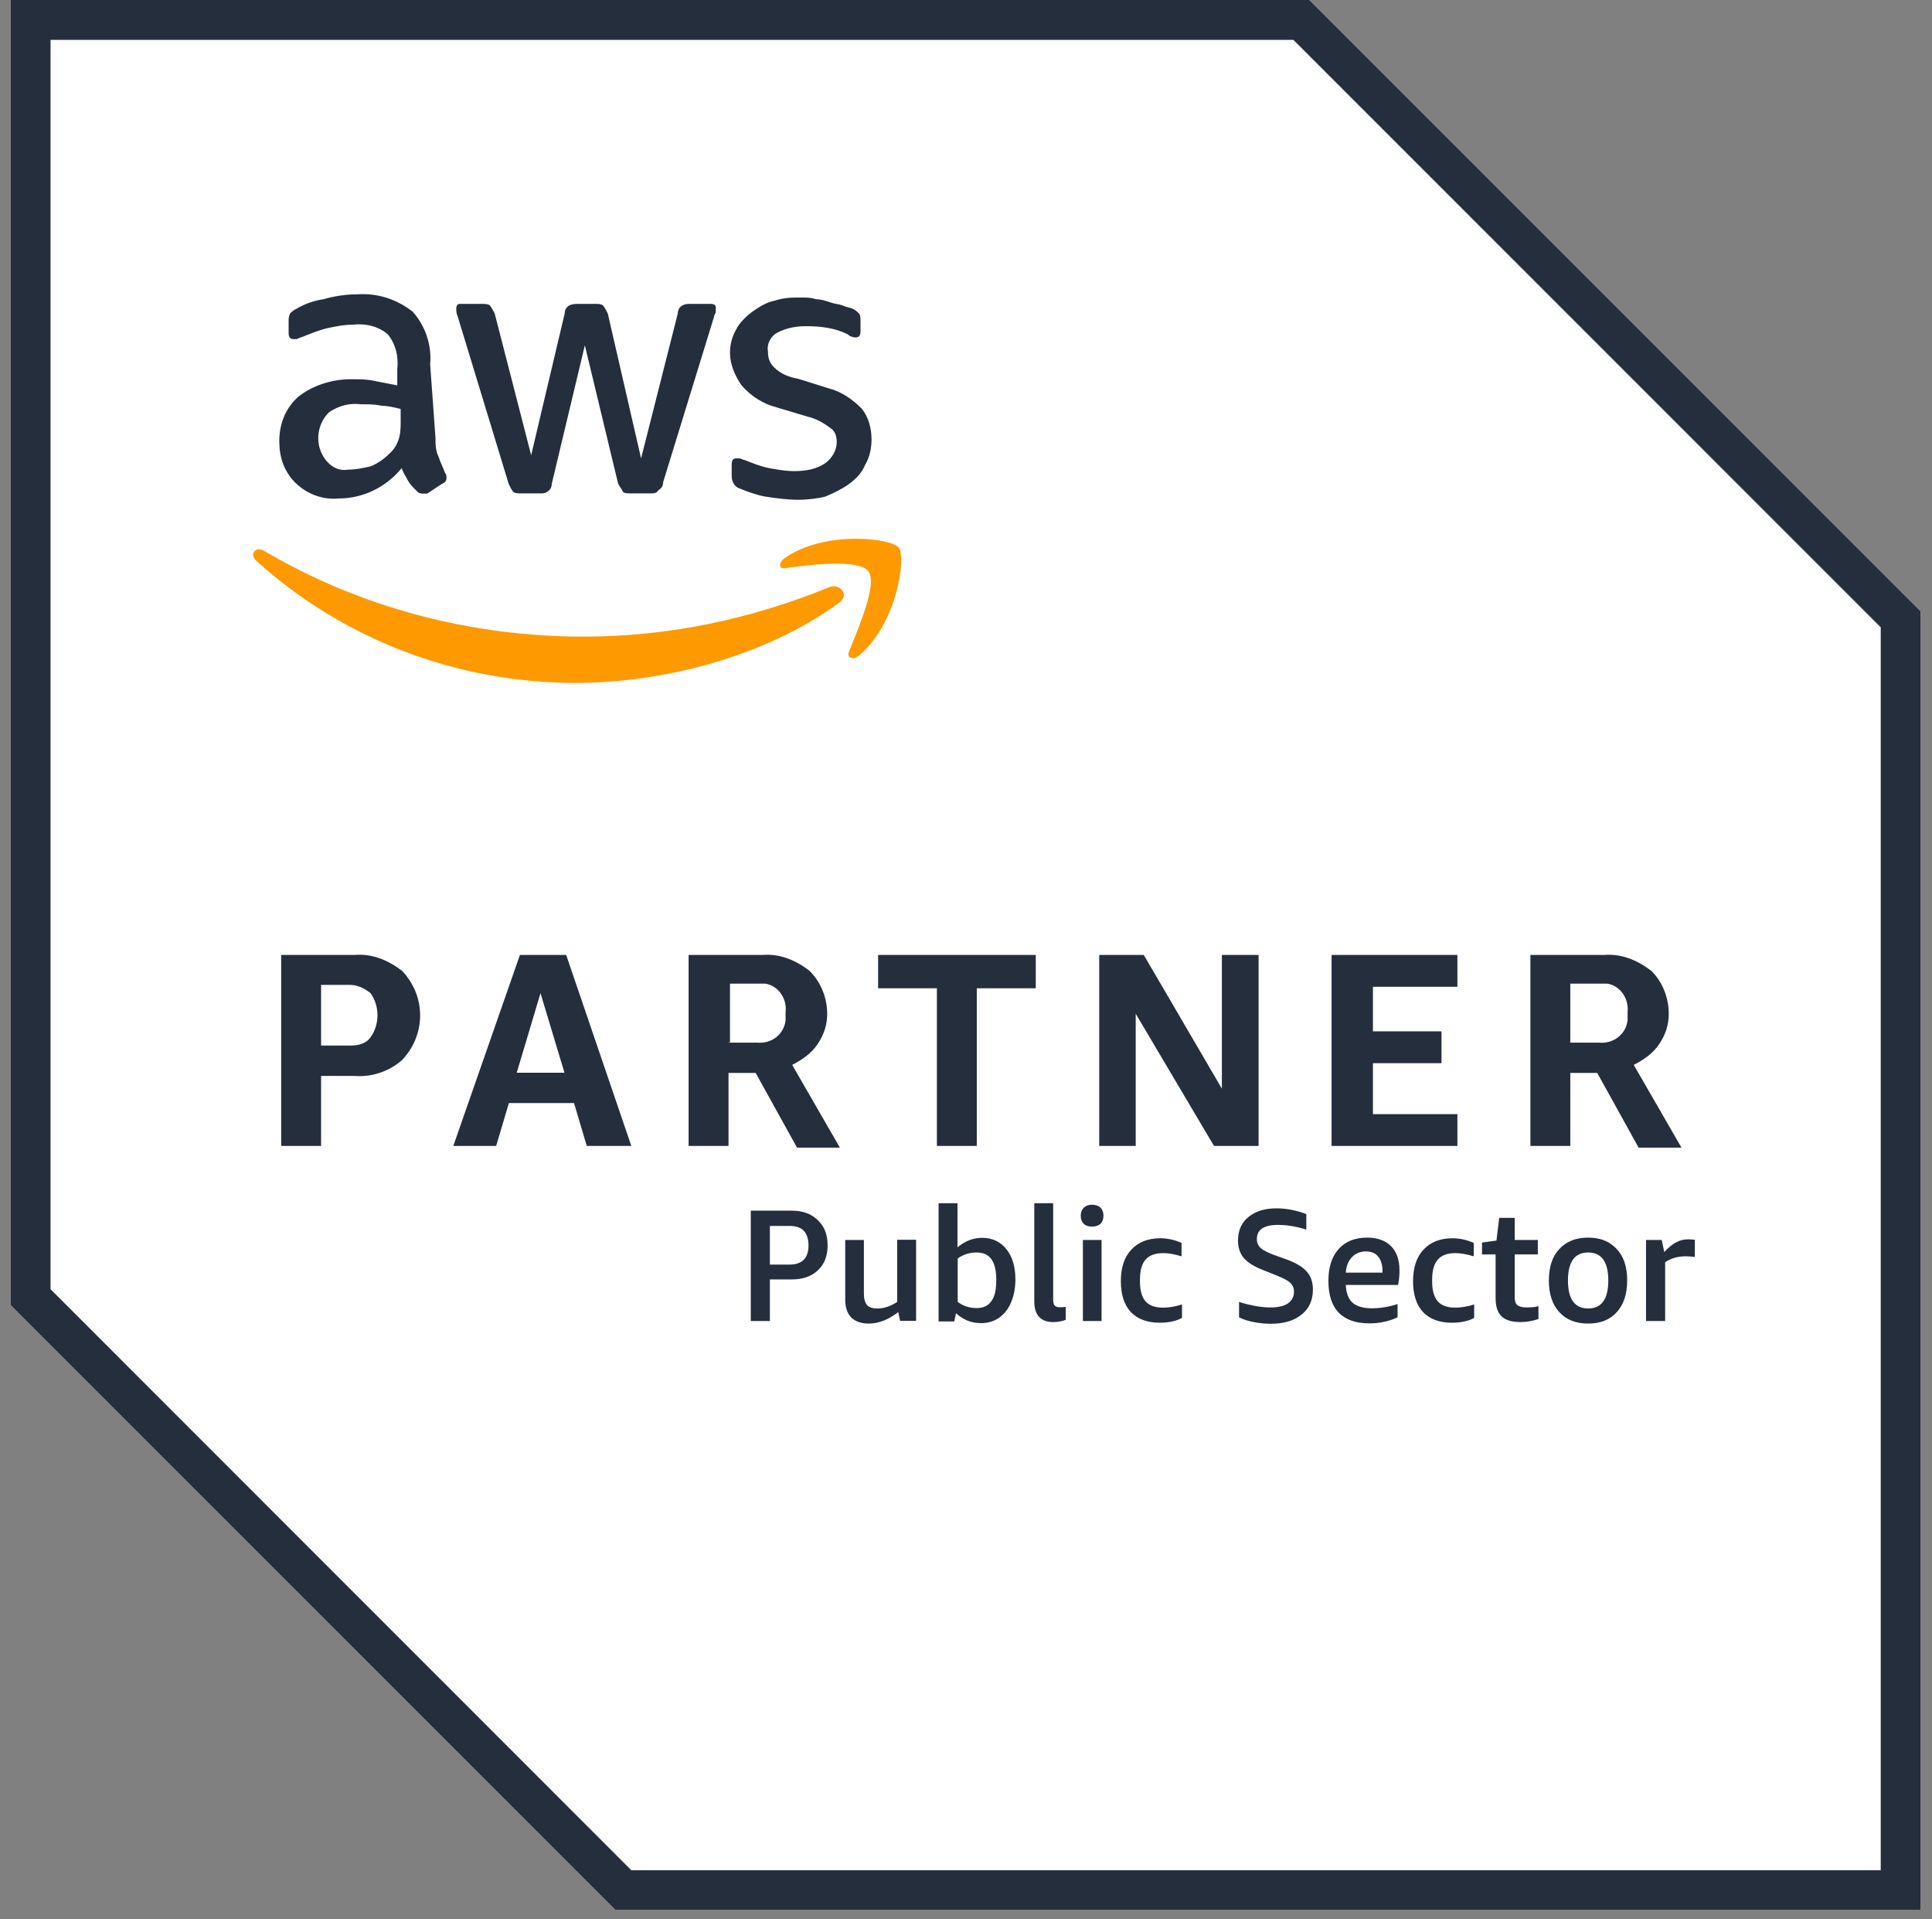
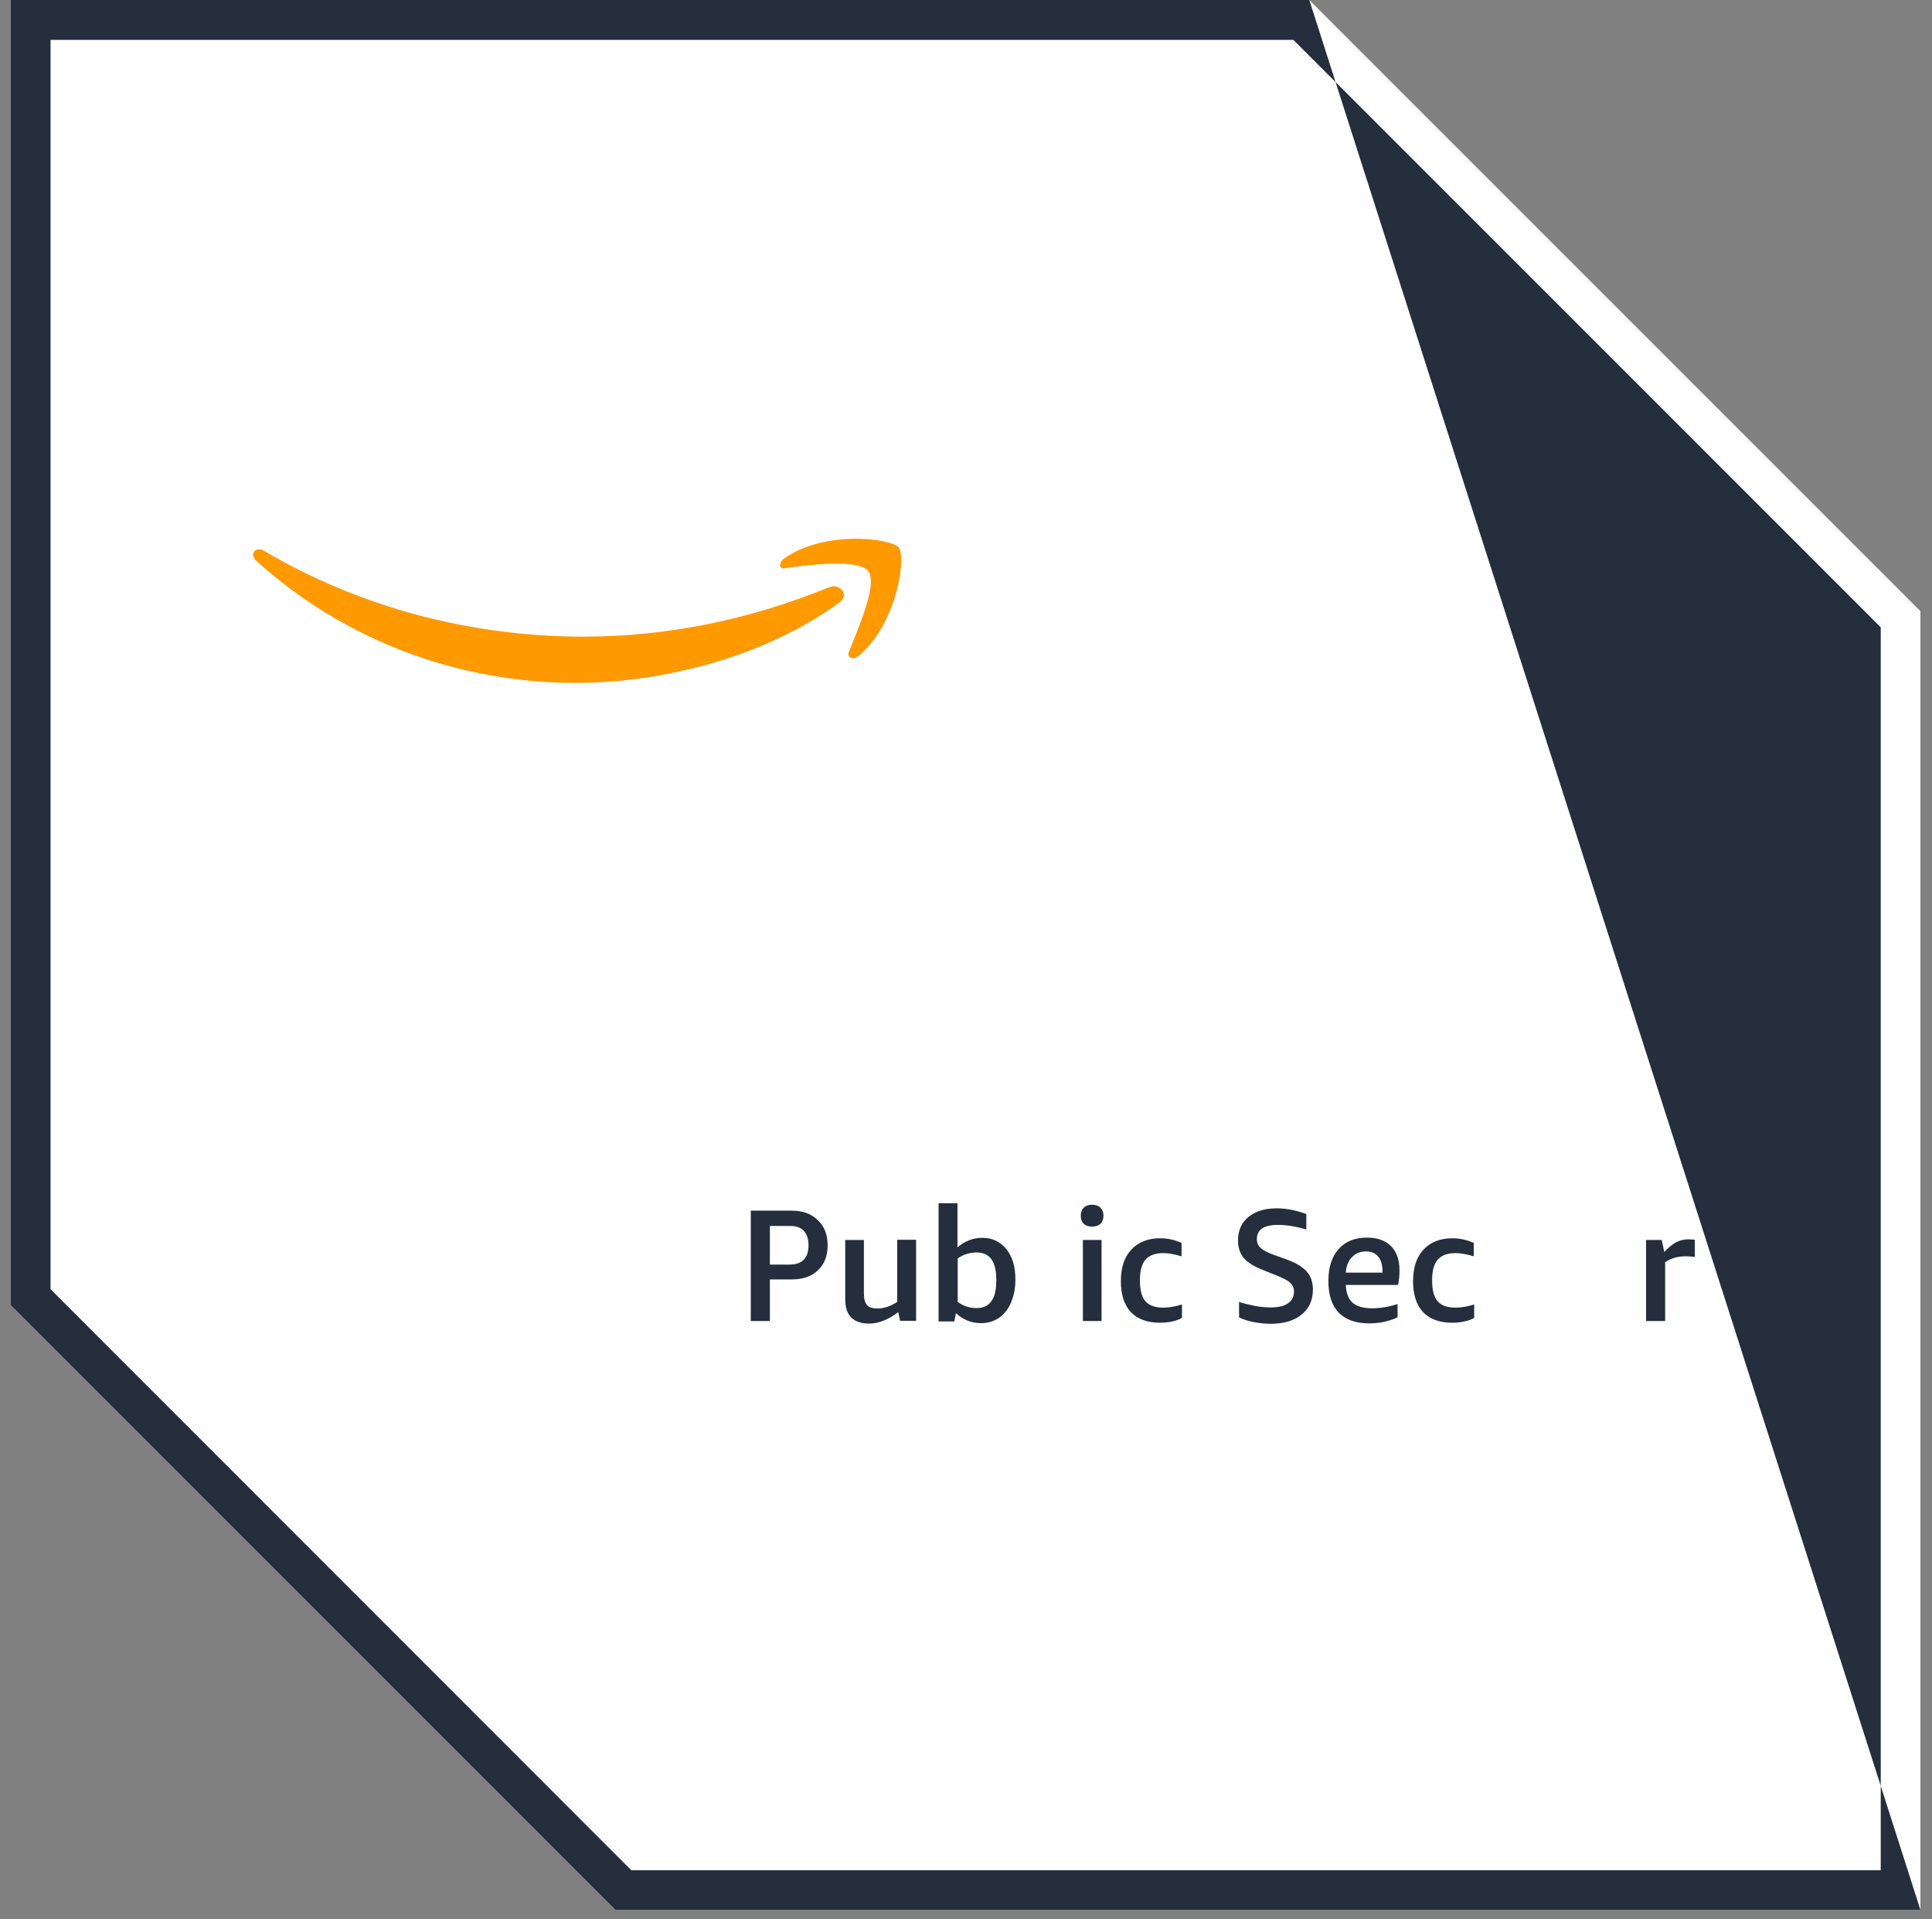
<svg xmlns="http://www.w3.org/2000/svg" width="148" height="147" viewBox="0 0 148 147" fill="none">
  <rect x="0" y="0" width="148" height="147" fill="#808080" stroke="none" />
  <path d="M100.298 0H0.815V99.97L47.143 146.298H147.113V46.815L100.298 0Z" fill="white" />
-   <path d="M99.079 3.056L144.073 48.051V143.258H48.362L3.871 98.751V3.056H99.079ZM100.298 0H0.815V99.97L47.143 146.298H147.113V46.815L100.298 0Z" fill="#242E3D" />
-   <path d="M24.597 82.415V87.779H21.541V73.149H27.149C28.482 73.035 29.701 73.523 30.806 74.368C32.643 76.319 32.643 79.245 30.806 81.195C29.831 82.057 28.482 82.528 27.149 82.415H24.597ZM24.597 80.09H26.791C27.409 80.09 28.011 79.976 28.368 79.472C29.1 78.497 29.1 77.034 28.368 76.059C27.881 75.685 27.393 75.441 26.791 75.441H24.597V80.09ZM44.949 87.779L43.973 84.495H38.983L38.008 87.779H34.724L39.828 73.149H43.372L48.362 87.779H44.949ZM39.584 82.171H43.242L41.405 76.075L39.584 82.171ZM52.751 87.779V73.149H58.359C59.708 73.035 60.928 73.523 62.017 74.368C62.878 75.214 63.366 76.433 63.366 77.652C63.366 78.513 63.122 79.245 62.634 79.976C62.147 80.708 61.415 81.195 60.684 81.569L64.341 87.909H61.058L57.888 82.187H55.807V87.779H52.751ZM55.791 79.863H57.985C59.091 79.976 60.05 79.245 60.18 78.156C60.18 77.912 60.18 77.798 60.18 77.538C60.31 76.433 59.562 75.474 58.603 75.344C58.489 75.344 58.229 75.344 58.115 75.344H55.921V79.846H55.791V79.863ZM71.77 87.779V75.701H67.267V73.149H79.345V75.701H74.826V87.779H71.77ZM87.001 77.652V87.779H84.205V73.149H87.619L93.601 83.39V73.149H96.413V87.779H92.999L87.001 77.652ZM102.005 87.779V73.149H111.644V75.588H105.174V79.001H110.425V81.439H105.174V85.341H111.644V87.779H102.005ZM117.236 87.779V73.149H122.844C124.177 73.035 125.396 73.523 126.501 74.368C127.363 75.214 127.834 76.433 127.834 77.652C127.834 78.513 127.59 79.245 127.103 79.976C126.615 80.708 125.884 81.195 125.152 81.569L128.81 87.909H125.526L122.356 82.187H120.292V87.779H117.236ZM120.292 79.863H122.486C123.575 79.976 124.551 79.245 124.681 78.156C124.681 77.912 124.681 77.798 124.681 77.538C124.795 76.433 124.063 75.474 123.104 75.344C122.974 75.344 122.73 75.344 122.616 75.344H120.292V79.863Z" fill="#242E3D" />
-   <path d="M33.359 33.535C33.359 34.023 33.359 34.51 33.602 34.998C33.716 35.372 33.96 35.86 34.09 36.217C34.204 36.347 34.204 36.461 34.204 36.591C34.204 36.835 34.09 36.965 33.83 37.079L32.725 37.81C32.725 37.81 32.611 37.81 32.367 37.81C32.123 37.81 31.993 37.697 31.879 37.566C31.636 37.323 31.392 37.079 31.262 36.835C31.148 36.591 30.888 36.217 30.774 35.86C29.555 37.323 27.848 38.184 25.898 38.184C24.678 38.298 23.459 37.81 22.614 36.965C21.752 36.103 21.395 35.014 21.395 33.795C21.395 32.462 21.882 31.243 22.858 30.382C23.963 29.52 25.41 29.049 26.889 29.049C27.507 29.049 28.108 29.049 28.596 29.162C29.214 29.276 29.815 29.406 30.433 29.52V28.285C30.547 27.309 30.303 26.334 29.701 25.602C28.97 24.985 27.994 24.757 27.019 24.871C26.401 24.871 25.8 24.985 25.182 25.115C24.565 25.245 23.963 25.489 23.345 25.733C23.102 25.846 22.971 25.846 22.728 25.976C22.614 25.976 22.614 25.976 22.484 25.976C22.24 25.976 22.11 25.846 22.11 25.489V24.627C22.11 24.383 22.11 24.27 22.224 24.009C22.338 23.896 22.468 23.766 22.712 23.652C23.329 23.278 24.044 23.034 24.776 22.92C25.637 22.677 26.483 22.547 27.344 22.547C28.921 22.433 30.4 22.92 31.619 23.88C32.595 24.985 33.082 26.431 32.952 27.911L33.359 33.535ZM26.662 35.973C27.279 35.973 27.767 35.86 28.368 35.73C28.986 35.486 29.474 35.112 29.961 34.624C30.205 34.38 30.449 34.007 30.579 33.519C30.709 33.031 30.693 32.544 30.693 32.056V31.324C30.205 31.211 29.718 31.081 29.23 31.081C28.742 30.967 28.255 30.967 27.637 30.967C26.791 30.853 25.93 31.081 25.198 31.584C24.223 32.56 24.093 34.136 24.955 35.242C25.442 35.843 26.044 36.087 26.662 35.973ZM39.942 37.794C39.698 37.794 39.454 37.794 39.324 37.68C39.211 37.566 39.081 37.306 38.967 37.062L35.066 24.253C34.952 24.009 34.952 23.782 34.952 23.652C34.952 23.408 35.066 23.278 35.196 23.278H35.326H36.902C37.146 23.278 37.39 23.278 37.52 23.392C37.634 23.522 37.764 23.766 37.894 24.009L40.69 34.868L43.258 24.009C43.258 23.766 43.372 23.522 43.616 23.392C43.86 23.278 44.103 23.278 44.233 23.278H45.566C45.81 23.278 46.054 23.278 46.184 23.392C46.314 23.522 46.428 23.766 46.558 24.009L49.11 35.112L51.922 24.009C51.922 23.766 52.036 23.522 52.28 23.392C52.524 23.278 52.654 23.278 52.898 23.278H54.458C54.702 23.278 54.832 23.392 54.832 23.522V23.636C54.832 23.749 54.832 23.749 54.832 23.88C54.832 24.009 54.702 24.123 54.702 24.253L50.801 36.932C50.801 37.176 50.687 37.42 50.427 37.55C50.313 37.794 50.069 37.794 49.809 37.794H48.346C48.102 37.794 47.858 37.794 47.728 37.68C47.614 37.436 47.484 37.306 47.355 37.062L44.802 26.448L42.267 37.062C42.267 37.306 42.153 37.55 41.893 37.68C41.779 37.794 41.535 37.794 41.405 37.794H39.942ZM61.172 38.282C60.326 38.282 59.465 38.168 58.619 38.038C58.002 37.924 57.286 37.68 56.669 37.42C56.295 37.306 56.051 36.932 56.051 36.445V35.599C56.051 35.242 56.165 35.112 56.409 35.112C56.522 35.112 56.653 35.112 56.653 35.112C56.766 35.112 56.896 35.226 57.01 35.226C57.628 35.469 58.229 35.713 58.847 35.843C59.465 35.957 60.18 36.087 60.798 36.087C61.659 36.087 62.504 35.973 63.236 35.469C63.724 35.112 64.097 34.494 64.097 33.893C64.097 33.405 63.984 33.031 63.61 32.787C63.122 32.413 62.504 32.056 61.903 31.926L59.465 31.194C58.489 30.951 57.514 30.349 56.782 29.488C56.295 28.756 55.921 27.911 55.921 27.049C55.921 26.431 56.051 25.83 56.409 25.212C56.653 24.725 57.14 24.237 57.628 23.88C58.115 23.522 58.733 23.148 59.335 23.034C60.066 22.79 60.667 22.79 61.399 22.79C61.773 22.79 62.13 22.79 62.504 22.92C62.878 22.92 63.236 23.034 63.61 23.164C63.984 23.294 64.227 23.278 64.585 23.408C64.829 23.538 65.073 23.538 65.317 23.652C65.56 23.766 65.674 23.896 65.804 24.009C65.918 24.14 65.918 24.383 65.918 24.627V25.359C65.918 25.716 65.804 25.846 65.544 25.846C65.3 25.846 65.056 25.733 64.926 25.602C63.951 25.115 62.862 24.985 61.757 24.985C61.025 24.985 60.294 25.099 59.562 25.473C59.075 25.716 58.717 26.318 58.831 26.936C58.831 27.423 58.944 27.797 59.318 28.155C59.806 28.642 60.424 28.886 61.155 29.016L63.48 29.748C64.455 29.991 65.317 30.593 66.032 31.324C66.519 31.942 66.763 32.787 66.763 33.649C66.763 34.267 66.65 34.982 66.276 35.599C66.032 36.217 65.544 36.705 65.056 37.062C64.569 37.42 63.837 37.794 63.22 38.038C62.748 38.168 61.887 38.282 61.172 38.282Z" fill="#242E3D" />
+   <path d="M99.079 3.056L144.073 48.051V143.258H48.362L3.871 98.751V3.056H99.079ZM100.298 0H0.815V99.97L47.143 146.298H147.113L100.298 0Z" fill="#242E3D" />
  <path d="M64.211 46.214C58.717 50.229 50.914 52.309 44.087 52.309C35.066 52.309 26.288 49.01 19.59 42.914C19.103 42.426 19.59 41.825 20.208 42.182C27.637 46.571 36.171 48.766 44.705 48.766C51.175 48.766 57.514 47.433 63.48 44.995C64.325 44.621 65.186 45.596 64.211 46.214ZM65.056 49.871C64.813 50.359 65.3 50.603 65.788 50.229C68.714 47.79 69.445 42.67 68.844 41.938C68.226 41.207 63.106 40.606 60.066 42.784C59.578 43.158 59.709 43.645 60.18 43.515C61.887 43.271 65.788 42.784 66.519 43.759C67.267 44.734 65.674 48.278 65.056 49.871Z" fill="#FF9900" />
  <path d="M58.977 98.003V101.189H57.514V92.736H60.651C61.496 92.736 62.163 92.98 62.65 93.468C63.154 93.939 63.398 94.573 63.398 95.386C63.398 96.199 63.154 96.849 62.65 97.304C62.163 97.775 61.496 98.003 60.651 98.003H58.977ZM58.977 96.865H60.505C60.976 96.865 61.334 96.735 61.578 96.491C61.821 96.231 61.935 95.874 61.935 95.386C61.935 94.898 61.805 94.524 61.578 94.281C61.334 94.02 60.976 93.907 60.505 93.907H58.977V96.865Z" fill="#242E3D" />
  <path d="M68.958 101.189L68.811 100.506C68.047 101.092 67.3 101.384 66.552 101.384C65.967 101.384 65.512 101.222 65.203 100.913C64.894 100.588 64.748 100.133 64.748 99.515V94.98H66.178V99.076C66.178 99.482 66.259 99.775 66.422 99.97C66.584 100.149 66.844 100.23 67.202 100.23C67.706 100.23 68.21 100.068 68.73 99.726V94.963H70.177V101.173H68.958V101.189Z" fill="#242E3D" />
  <path d="M71.9 101.189V92.168H73.347V95.549C73.916 95.061 74.549 94.817 75.249 94.817C76.013 94.817 76.63 95.11 77.102 95.695C77.557 96.264 77.784 97.044 77.784 98.003C77.784 98.67 77.671 99.239 77.459 99.742C77.264 100.23 76.955 100.636 76.549 100.929C76.159 101.205 75.687 101.352 75.151 101.352C74.777 101.352 74.436 101.287 74.111 101.157C73.769 101.01 73.493 100.832 73.233 100.588L73.103 101.222H71.9V101.189ZM74.81 95.939C74.289 95.939 73.802 96.085 73.363 96.394V99.726C73.802 100.051 74.289 100.198 74.81 100.198C75.33 100.198 75.704 100.019 75.948 99.661C76.208 99.32 76.321 98.767 76.321 98.036C76.321 97.32 76.191 96.8 75.948 96.459C75.704 96.118 75.33 95.939 74.81 95.939Z" fill="#242E3D" />
-   <path d="M81.653 101.092C81.361 101.205 81.036 101.27 80.694 101.27C80.207 101.27 79.849 101.14 79.589 100.864C79.345 100.588 79.231 100.198 79.231 99.661V92.168H80.678V99.564C80.678 99.759 80.711 99.905 80.792 100.003C80.873 100.084 80.987 100.133 81.166 100.133C81.312 100.133 81.458 100.133 81.637 100.1V101.092H81.653Z" fill="#242E3D" />
  <path d="M82.954 101.189V94.98H84.384V101.189H82.954ZM83.653 93.956C83.392 93.956 83.181 93.891 83.019 93.744C82.872 93.598 82.791 93.387 82.791 93.126C82.791 92.866 82.872 92.655 83.019 92.509C83.165 92.362 83.376 92.281 83.653 92.281C83.929 92.281 84.156 92.362 84.303 92.509C84.449 92.655 84.53 92.85 84.53 93.126C84.53 93.387 84.449 93.582 84.303 93.744C84.156 93.874 83.929 93.956 83.653 93.956Z" fill="#242E3D" />
  <path d="M90.561 100.945C90.073 101.205 89.504 101.319 88.838 101.319C87.879 101.319 87.147 101.043 86.627 100.506C86.123 99.954 85.863 99.174 85.863 98.149C85.863 97.109 86.123 96.296 86.659 95.727C87.196 95.142 87.944 94.85 88.886 94.85C89.455 94.85 90.008 94.98 90.512 95.207V96.231C89.959 96.069 89.504 95.987 89.114 95.987C88.496 95.987 88.057 96.15 87.765 96.475C87.472 96.8 87.326 97.32 87.326 98.019V98.166C87.326 98.848 87.472 99.369 87.765 99.694C88.057 100.019 88.512 100.165 89.114 100.165C89.537 100.165 90.024 100.084 90.544 99.921V100.945H90.561Z" fill="#242E3D" />
  <path d="M96.803 97.304C96.12 97.044 95.616 96.735 95.291 96.378C94.982 96.004 94.836 95.565 94.836 95.028C94.836 94.264 95.096 93.663 95.632 93.224C96.169 92.785 96.884 92.558 97.778 92.558C98.526 92.558 99.29 92.704 100.07 92.996V94.183C99.273 93.939 98.558 93.826 97.908 93.826C96.819 93.826 96.282 94.183 96.282 94.915C96.282 95.191 96.38 95.419 96.575 95.597C96.77 95.776 97.128 95.955 97.615 96.134L98.656 96.508C99.322 96.768 99.81 97.06 100.119 97.418C100.428 97.776 100.574 98.231 100.574 98.783C100.574 99.596 100.281 100.246 99.696 100.702C99.127 101.173 98.331 101.4 97.339 101.4C96.9 101.4 96.478 101.352 96.039 101.27C95.6 101.189 95.226 101.059 94.917 100.913V99.726C95.307 99.856 95.73 99.954 96.152 100.035C96.591 100.116 96.998 100.149 97.339 100.149C97.908 100.149 98.347 100.051 98.656 99.84C98.965 99.629 99.127 99.32 99.127 98.946C99.127 98.67 99.03 98.442 98.835 98.263C98.656 98.084 98.331 97.922 97.859 97.727L96.803 97.304Z" fill="#242E3D" />
  <path d="M103.094 98.426C103.126 99.043 103.289 99.499 103.614 99.791C103.939 100.067 104.443 100.214 105.093 100.214C105.711 100.214 106.361 100.116 107.06 99.889V100.897C106.784 101.043 106.443 101.157 106.069 101.238C105.695 101.335 105.288 101.368 104.882 101.368C103.858 101.368 103.094 101.092 102.557 100.555C102.021 100.002 101.761 99.19 101.761 98.117C101.761 97.076 102.021 96.264 102.541 95.679C103.061 95.093 103.793 94.801 104.719 94.801C105.5 94.801 106.117 95.012 106.556 95.451C106.979 95.874 107.207 96.491 107.207 97.304C107.207 97.727 107.174 98.101 107.093 98.426H103.094ZM104.638 95.857C104.216 95.857 103.842 96.004 103.565 96.296C103.289 96.589 103.126 96.979 103.094 97.483H105.906V97.385C105.906 96.898 105.792 96.508 105.581 96.264C105.37 95.987 105.045 95.857 104.638 95.857Z" fill="#242E3D" />
  <path d="M112.944 100.945C112.456 101.205 111.888 101.319 111.221 101.319C110.262 101.319 109.531 101.043 109.01 100.506C108.506 99.954 108.246 99.174 108.246 98.149C108.246 97.109 108.506 96.296 109.043 95.727C109.579 95.142 110.327 94.85 111.27 94.85C111.839 94.85 112.391 94.98 112.895 95.207V96.231C112.343 96.069 111.888 95.987 111.497 95.987C110.88 95.987 110.441 96.15 110.148 96.475C109.856 96.8 109.709 97.32 109.709 98.019V98.166C109.709 98.848 109.856 99.369 110.148 99.694C110.441 100.019 110.896 100.165 111.497 100.165C111.92 100.165 112.408 100.084 112.928 99.921V100.945H112.944Z" fill="#242E3D" />
-   <path d="M117.821 101.043C117.398 101.189 116.943 101.27 116.472 101.27C115.821 101.27 115.334 101.124 115.025 100.832C114.716 100.523 114.57 100.068 114.57 99.434V96.085H113.529V95.175L114.635 95.028L114.846 93.289H116.033V94.98H117.804V96.085H116.033V99.385C116.033 99.645 116.098 99.856 116.228 99.97C116.374 100.084 116.602 100.149 116.91 100.149C117.252 100.149 117.561 100.133 117.853 100.051V101.043H117.821Z" fill="#242E3D" />
-   <path d="M121.658 101.384C120.715 101.384 119.983 101.092 119.447 100.506C118.91 99.921 118.65 99.108 118.65 98.084C118.65 97.06 118.91 96.248 119.447 95.679C119.983 95.093 120.715 94.801 121.658 94.801C122.6 94.801 123.316 95.093 123.852 95.679C124.389 96.248 124.649 97.044 124.649 98.084C124.649 99.108 124.389 99.921 123.852 100.506C123.332 101.092 122.6 101.384 121.658 101.384ZM121.658 100.23C122.682 100.23 123.202 99.515 123.202 98.084C123.202 96.654 122.682 95.939 121.658 95.939C120.634 95.939 120.113 96.654 120.113 98.084C120.113 99.515 120.634 100.23 121.658 100.23Z" fill="#242E3D" />
  <path d="M126.094 101.189V94.979H127.297L127.492 95.906C127.818 95.548 128.126 95.305 128.403 95.158C128.679 95.012 128.988 94.931 129.329 94.931C129.476 94.931 129.638 94.947 129.833 94.963V96.28C129.606 96.247 129.362 96.231 129.134 96.231C128.533 96.231 128.013 96.377 127.557 96.686V101.189H126.094Z" fill="#242E3D" />
</svg>